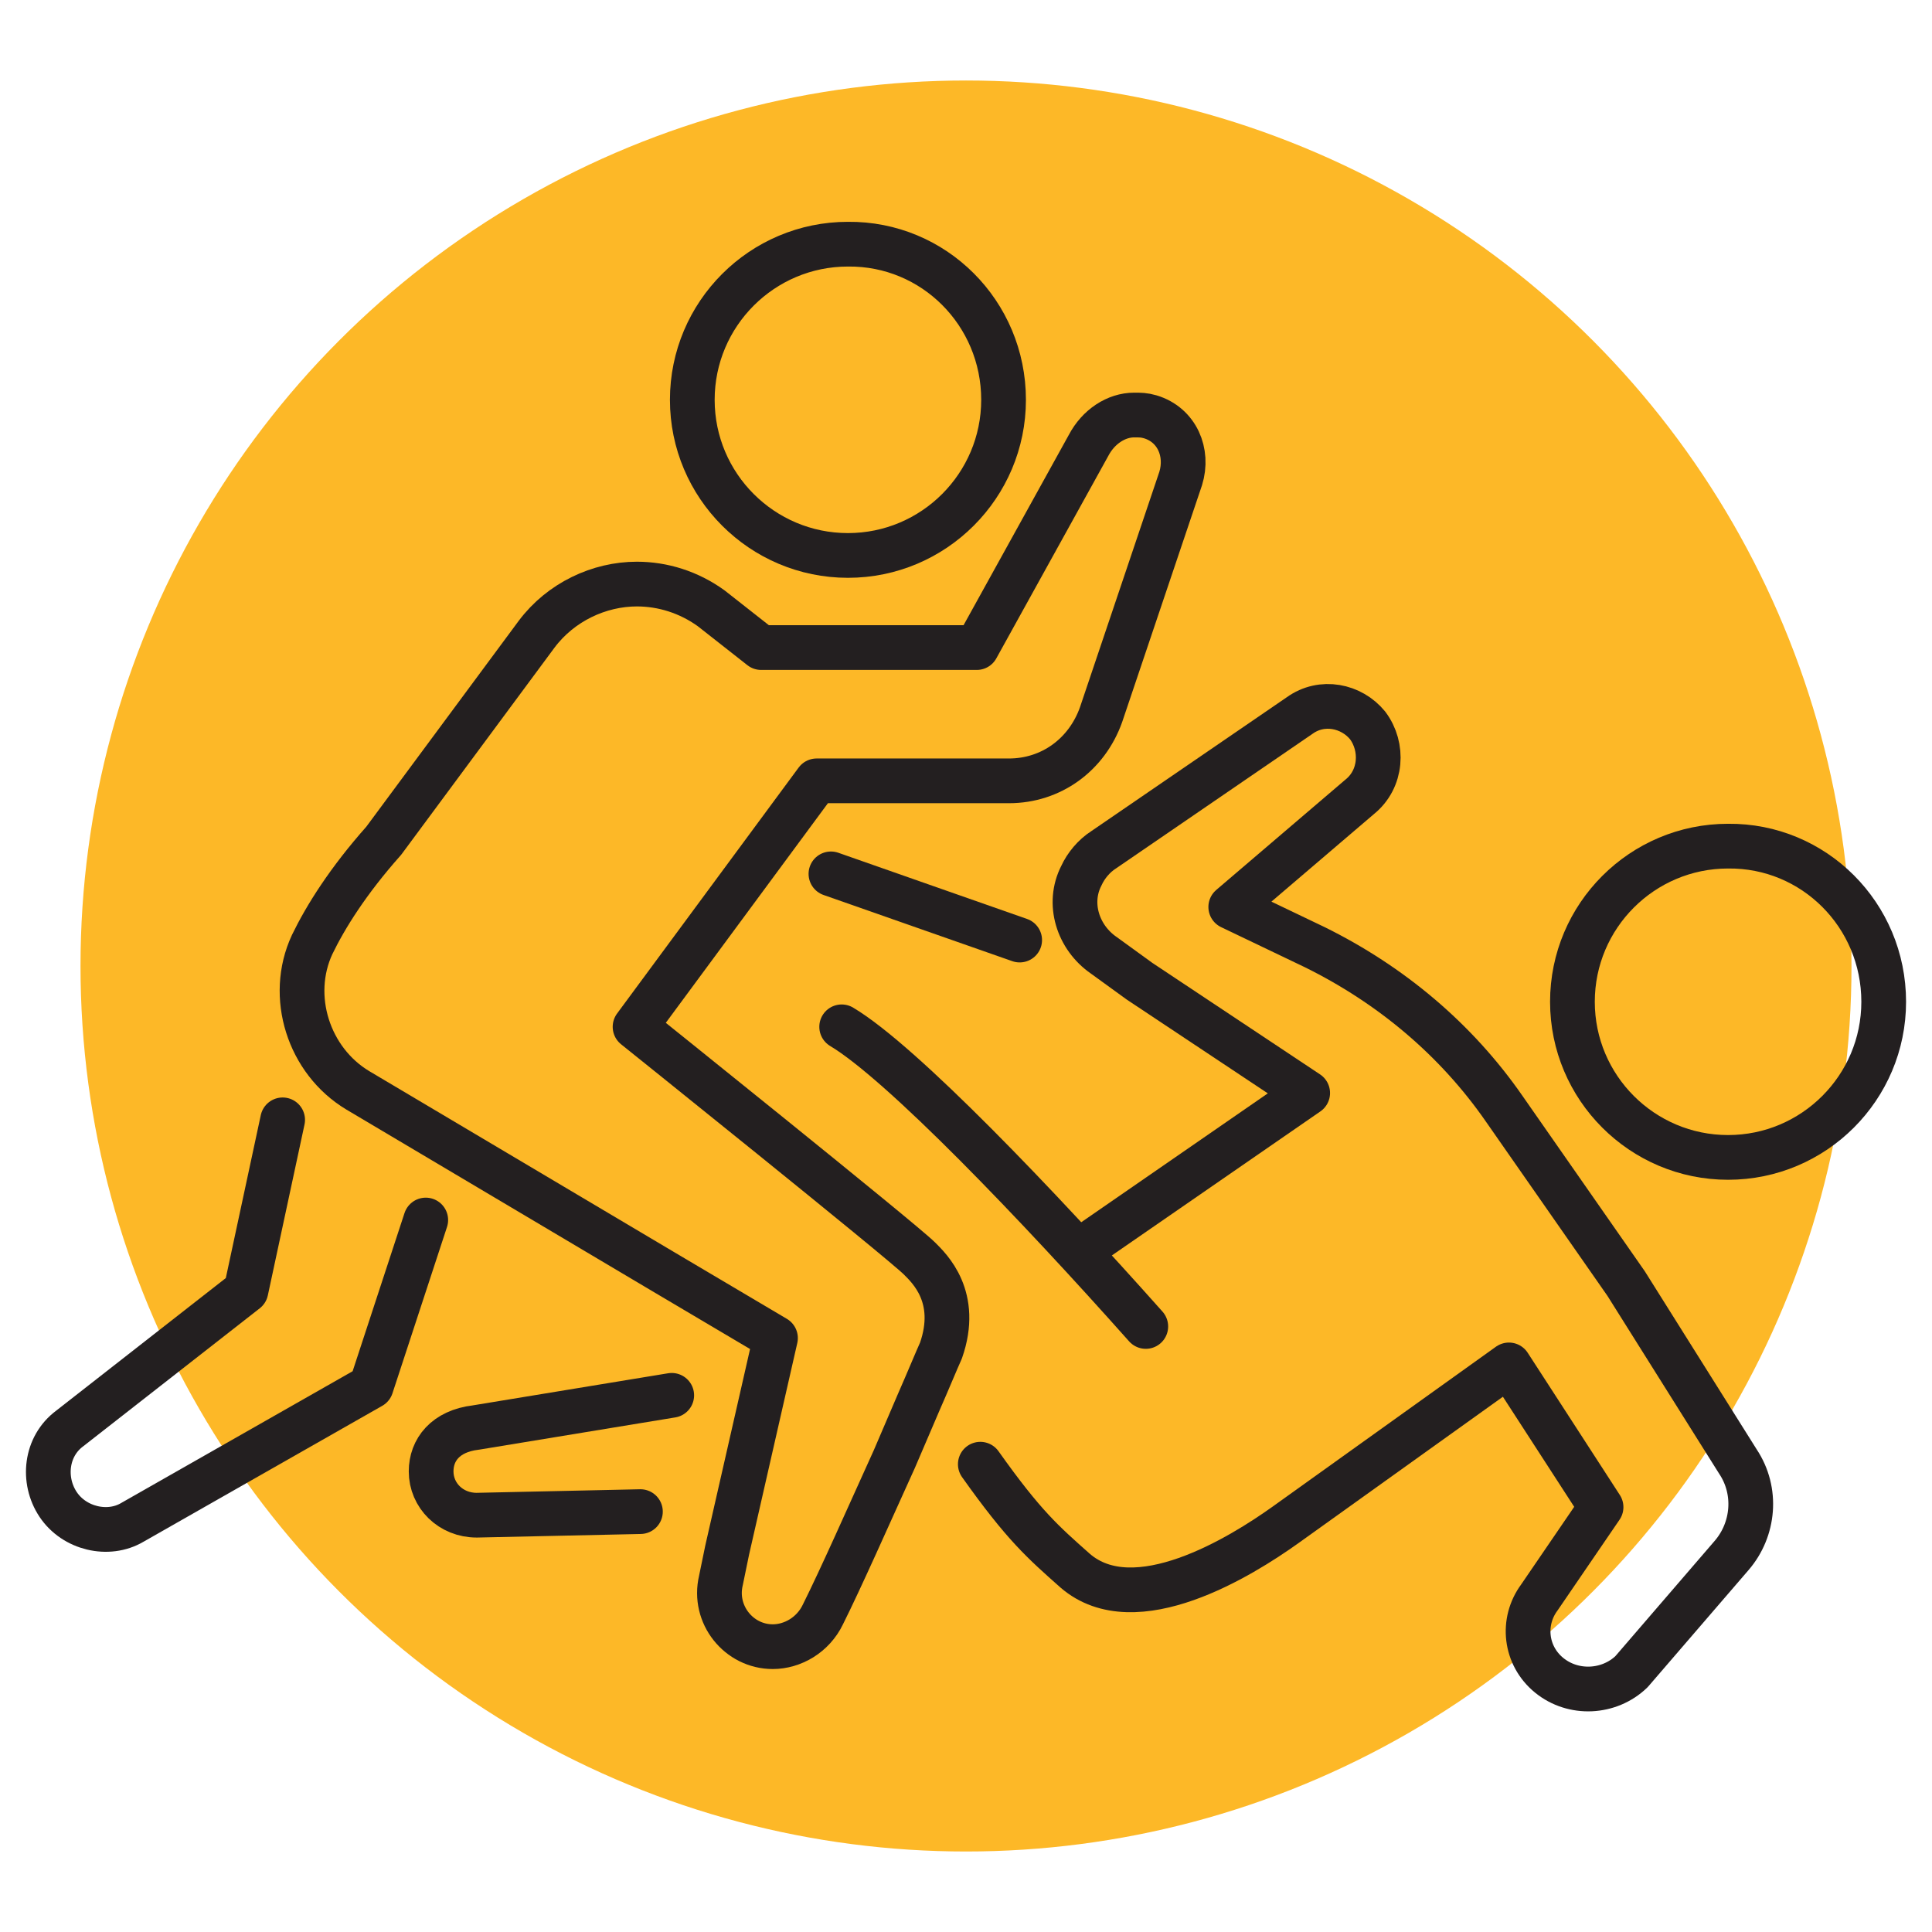
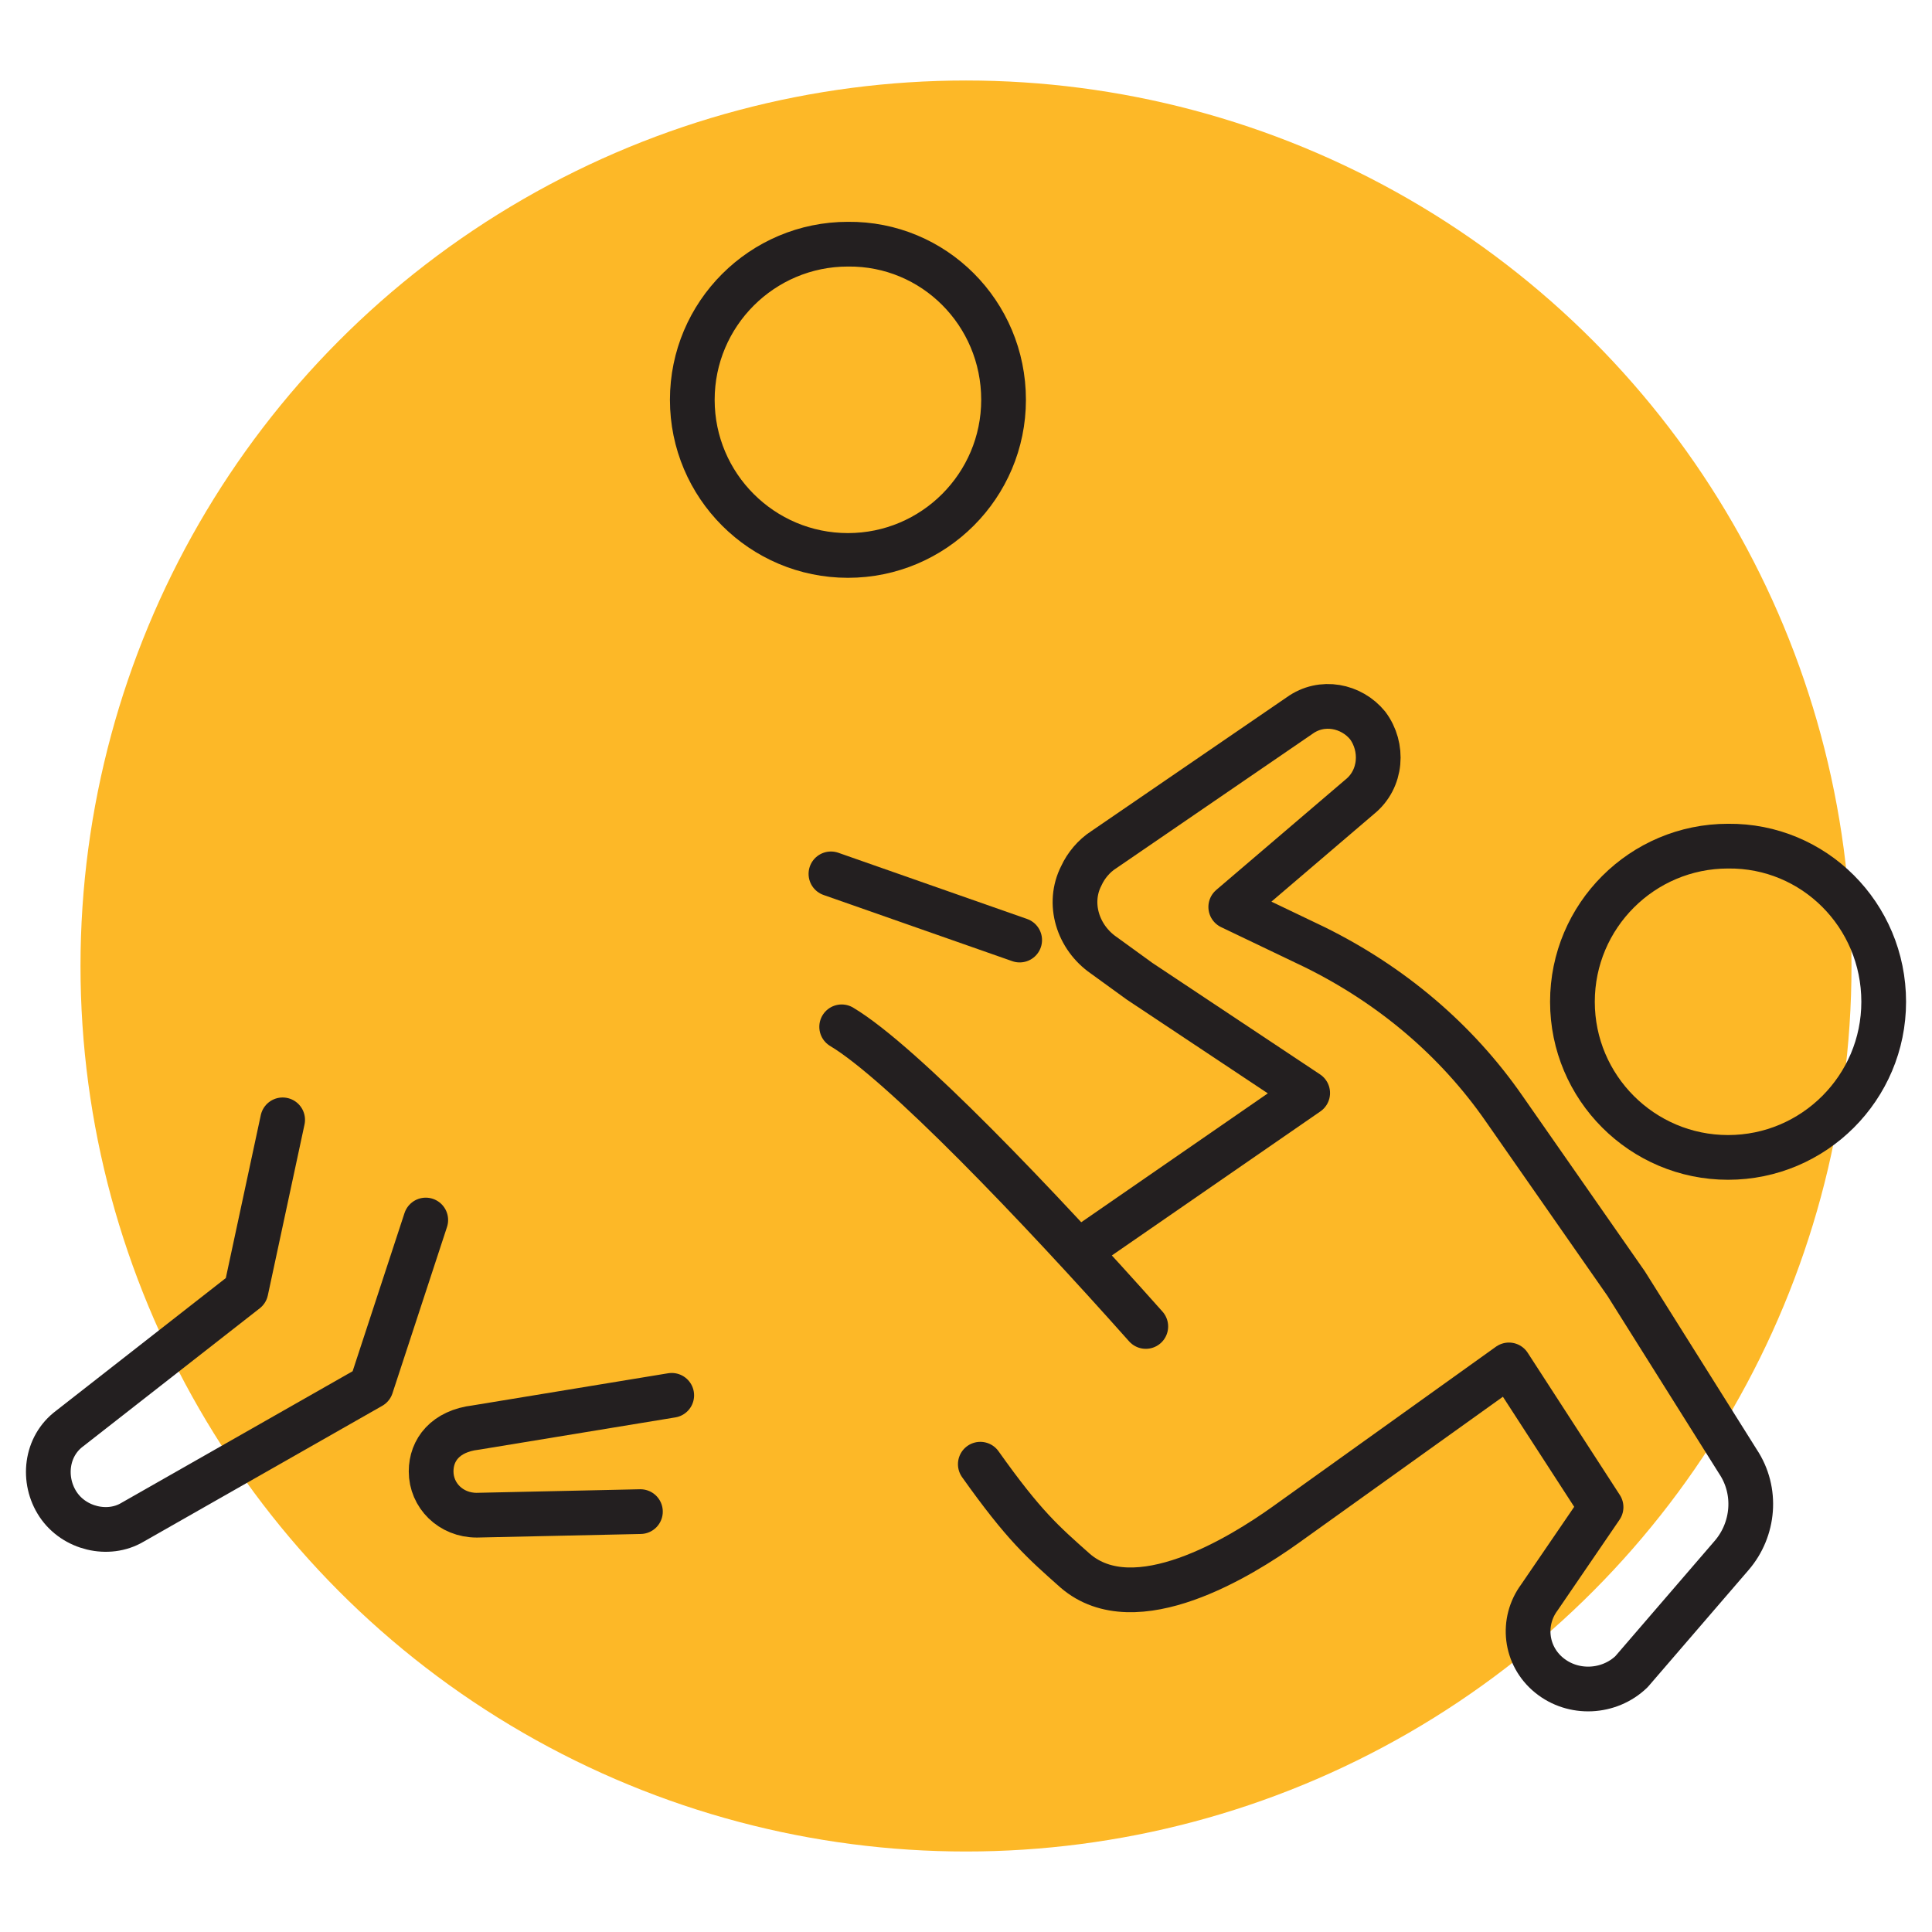
<svg xmlns="http://www.w3.org/2000/svg" version="1.1" id="Layer_1" x="0px" y="0px" viewBox="0 0 216 216" style="enable-background:new 0 0 216 216;" xml:space="preserve">
  <style type="text/css">
	.st0{fill:#FFFFFF;}
	.st1{fill:#FDB827;}
	.st2{fill:none;stroke:#231F20;stroke-width:5;stroke-linecap:round;stroke-linejoin:round;stroke-miterlimit:10;}
</style>
-   <rect class="st0" width="216" height="216" />
  <circle class="st1" cx="108" cy="108" r="99" />
  <g>
    <path class="st2" d="M210.6,112c0,9.6-7.8,17.4-17.4,17.4c-9.6,0-17.4-7.8-17.4-17.4c0-9.6,7.8-17.4,17.4-17.4   C202.8,94.5,210.6,102.3,210.6,112" />
-     <path class="st2" d="M102.8,140.7c-2-2-31.8-25.9-31.8-25.9l20.3-27.5h21.5c4.7,0,8.7-2.9,10.3-7.4l8.9-26.4c0.9-2.9-0.4-6-3.4-6.9   c-0.7-0.2-1.1-0.2-1.8-0.2c-2,0-4,1.3-5.1,3.4l-12.5,22.6l-24.1,0L79.5,68c-2.5-1.8-5.4-2.7-8.3-2.7c-4.2,0-8.5,2-11.2,5.6L42.9,94   c-4,4.5-6.5,8.5-8,11.6c-2.7,5.8-0.4,13,5.1,16.3l34.2,20.3l12.5,7.4l-5.4,23.7l-0.7,3.4c-0.9,3.8,2,7.4,5.8,7.4   c2.2,0,4.5-1.3,5.6-3.6c2-4,5.1-11,8-17.4l2.7-6.3c1.1-2.5,2-4.7,2.5-5.8C107.3,145,103.9,141.8,102.8,140.7L102.8,140.7z" />
    <path class="st2" d="M75.1,156l-21.9,3.6c-3.4,0.4-5,2.5-5,4.9c0,2.7,2.2,4.9,5.1,4.9l18.3-0.4" />
    <path class="st2" d="M112.2,44.7c0,9.6-7.8,17.4-17.4,17.4c-9.6,0-17.4-7.8-17.4-17.4c0-9.6,7.8-17.4,17.4-17.4   C104.4,27.2,112.2,35,112.2,44.7" />
    <path class="st2" d="M92.9,97.7l21.1,7.4" />
    <path class="st2" d="M128.1,148.3c-12.1-13.6-27.3-29.5-34-33.5" />
    <path class="st2" d="M109.6,163.7c4.9,6.9,7,8.7,10.6,11.9c6.7,5.8,18.6-1.6,23.5-5.1l25-17.9l10.3,15.9l-6.9,10.1   c-2,2.7-1.6,6.5,1.1,8.7c2.7,2.2,6.7,2,9.2-0.4l11.2-13c2.5-2.9,2.9-7.2,0.7-10.5l-12.5-19.9l-13.6-19.5   c-5.4-7.8-12.7-13.9-21.2-18.1l-9.4-4.5L152,89.1c2.5-2,2.7-5.6,0.9-8c-1.8-2.2-5.1-2.9-7.6-1.1l-21.9,15c-1.1,0.7-2,1.8-2.5,2.9   c-1.6,3.1-0.4,6.9,2.5,8.9l4,2.9l18.8,12.5l-24.9,17.2" />
    <path class="st2" d="M31.6,125.2l-4.1,19.1L7.8,159.7c-2.7,2-3.1,5.8-1.3,8.5c1.8,2.7,5.6,3.6,8.3,2L41.5,155l6.1-18.6" />
  </g>
</svg>